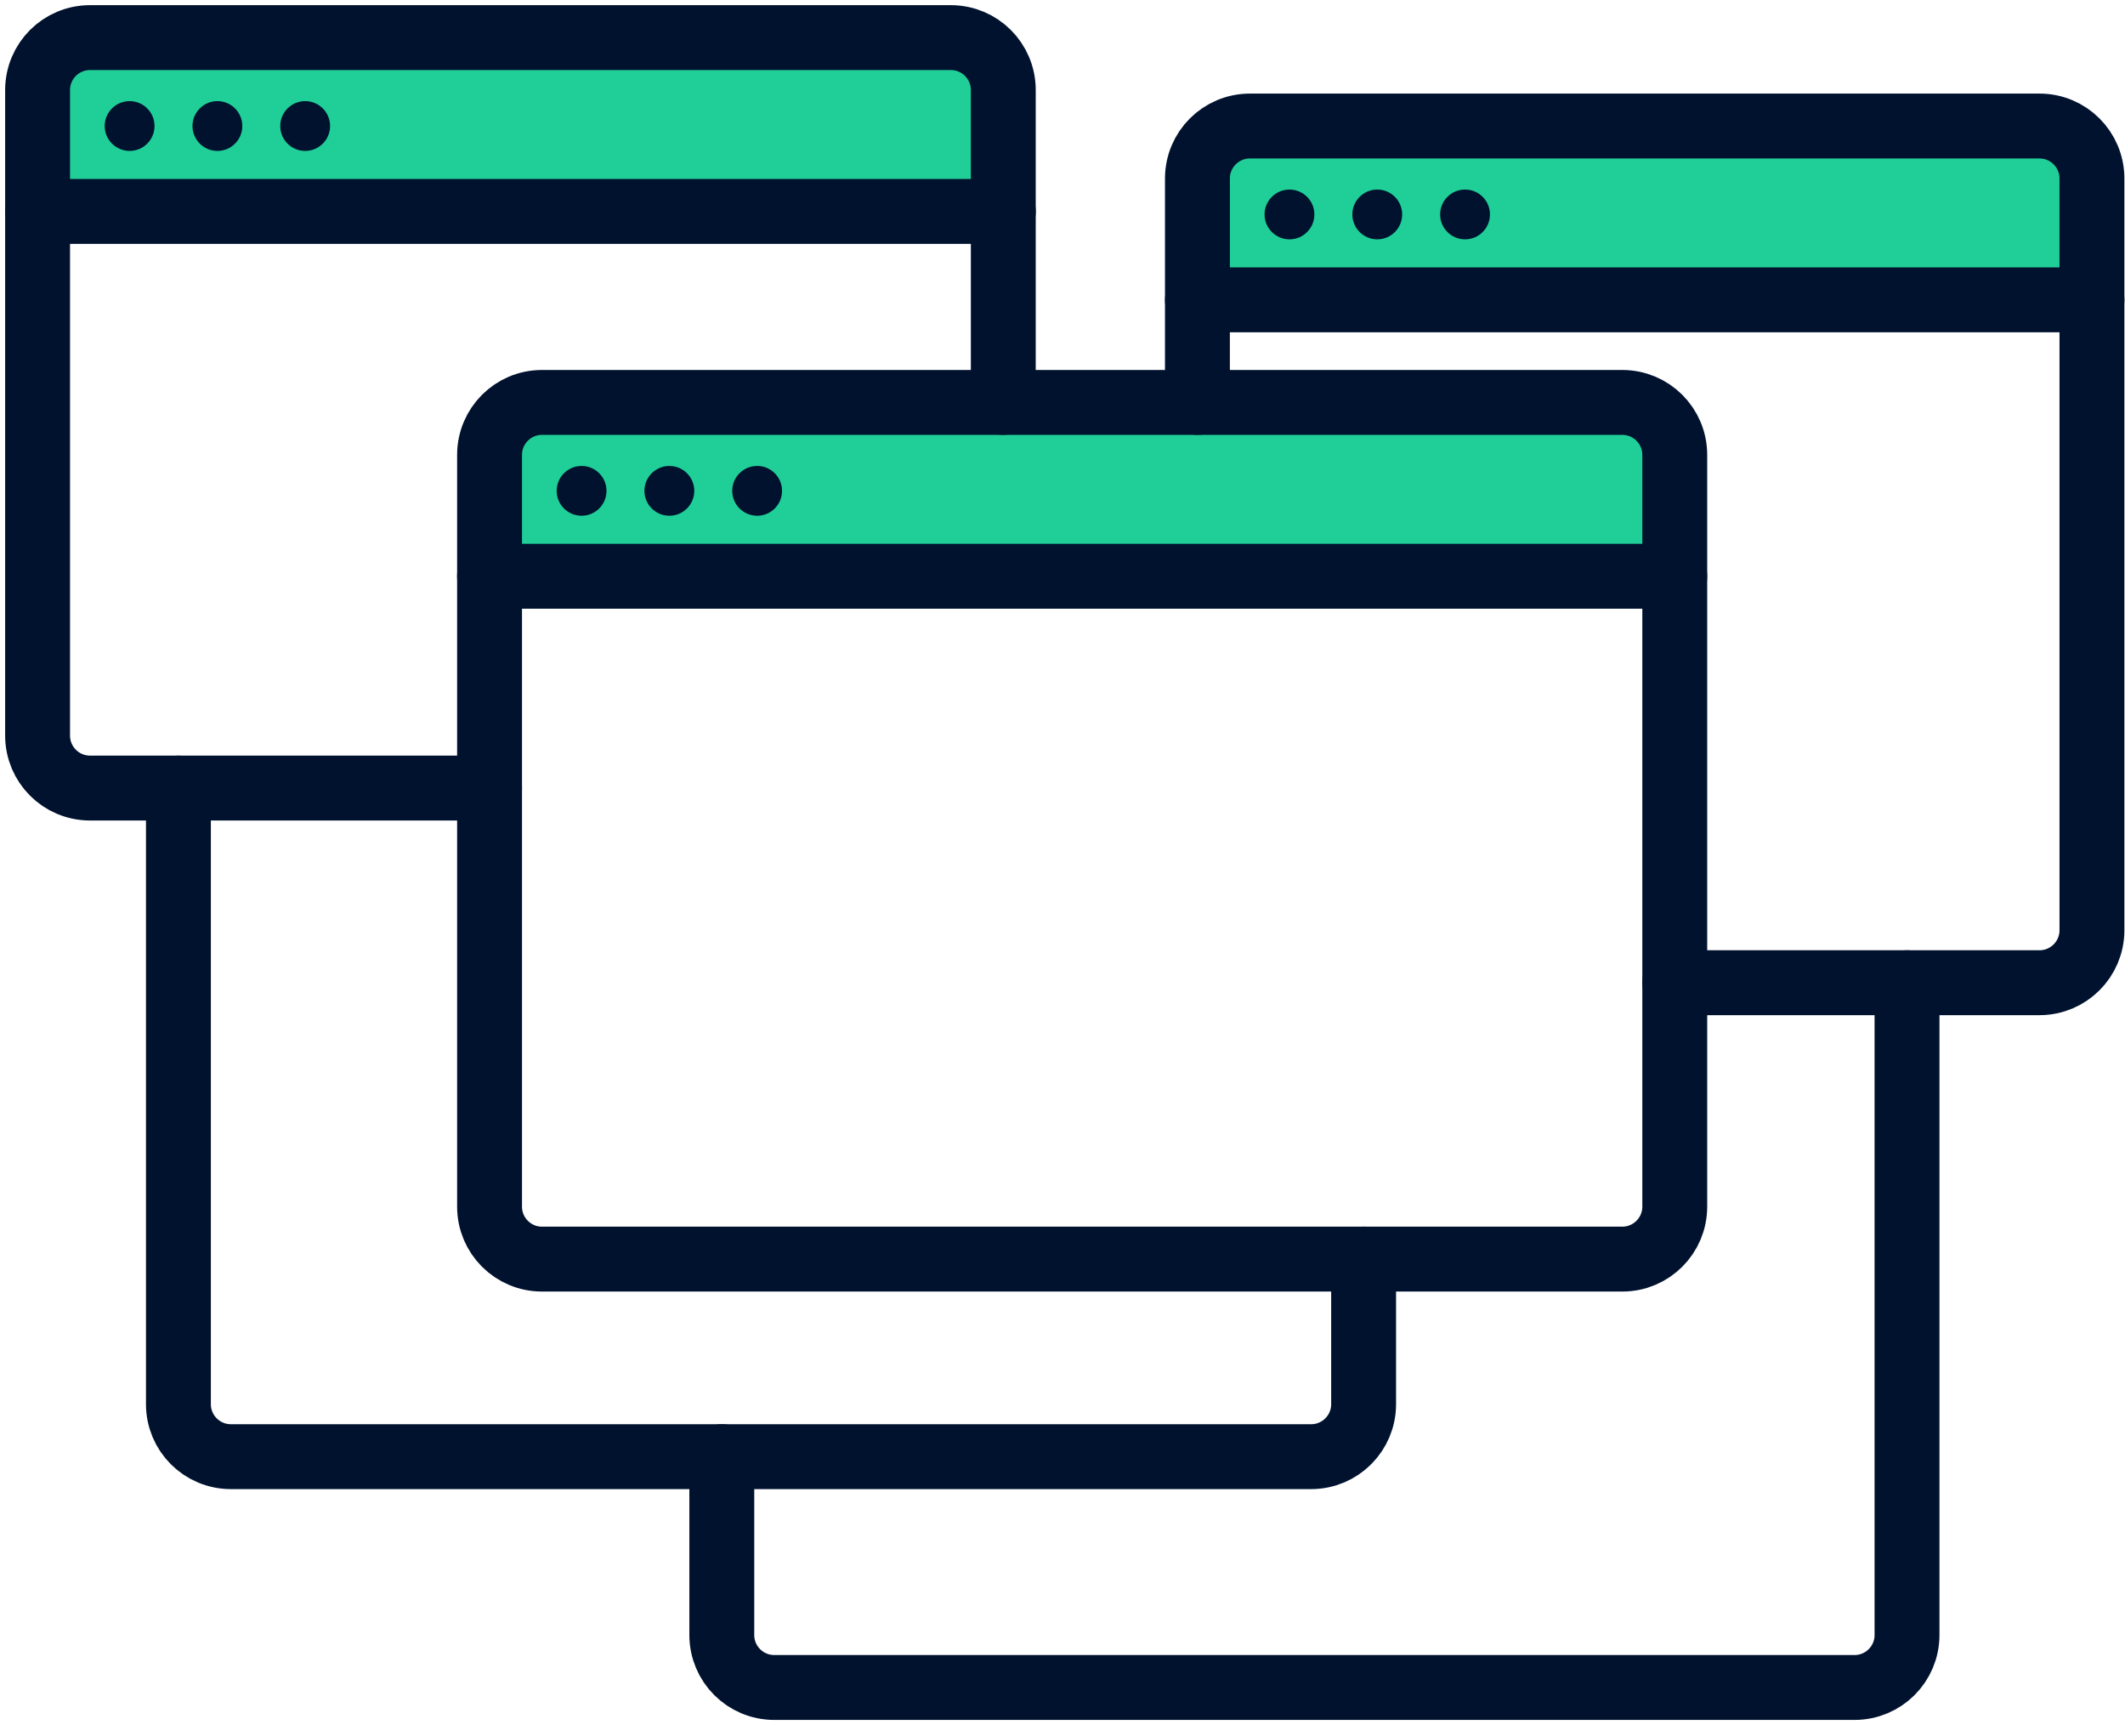
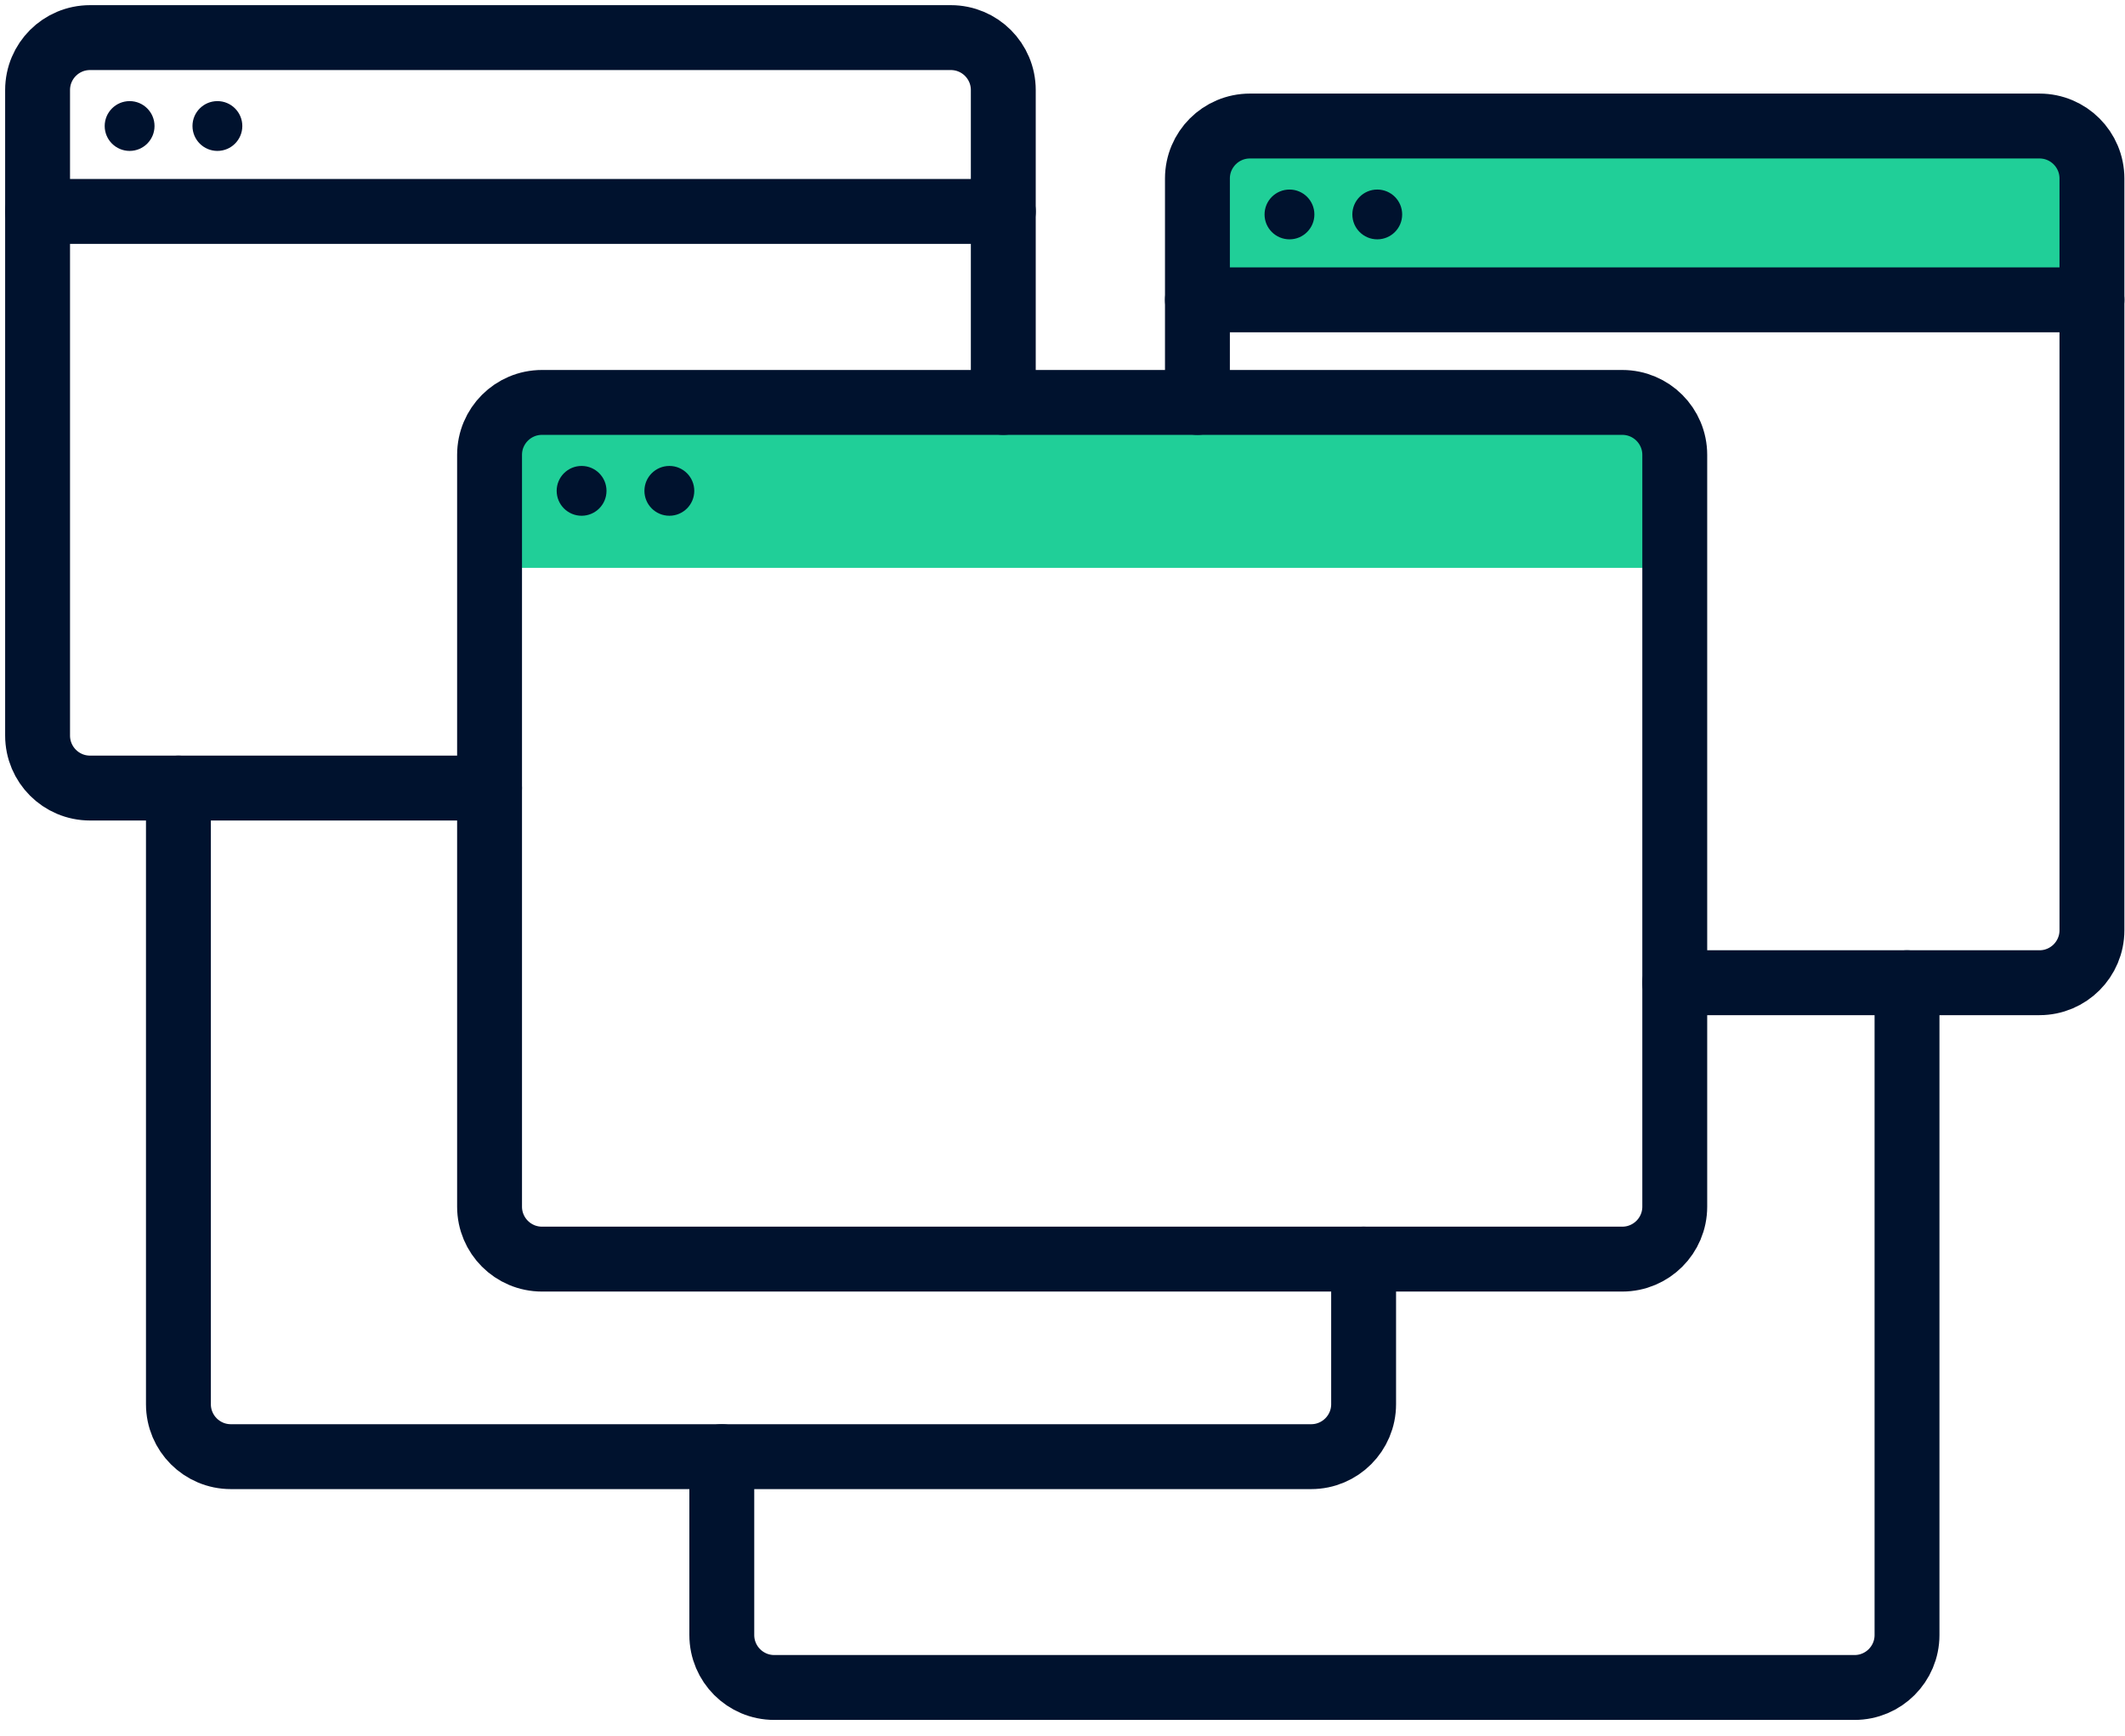
<svg xmlns="http://www.w3.org/2000/svg" width="131px" height="107px" viewBox="0 0 131 107" version="1.1">
  <title>Page 1</title>
  <desc>Created with Sketch.</desc>
  <defs />
  <g id="トップページ" stroke="none" stroke-width="1" fill="none" fill-rule="evenodd" transform="translate(-655, -735)">
    <g id="Page-1" transform="translate(657, 737)">
-       <rect id="Rectangle-2" fill="#20CF98" x="1" y="1" width="59" height="10" />
      <rect id="Rectangle-2-Copy" fill="#20CF98" x="71" y="7" width="56" height="10" />
      <rect id="Rectangle-2-Copy-2" fill="#20CF98" x="28" y="23" width="74" height="10" />
      <path d="M101.244,26.037 L101.244,72.374 C101.244,74.159 99.796,75.607 98.009,75.607 L31.413,75.607 C29.625,75.607 28.18,74.159 28.18,72.374 L28.18,26.037 C28.18,24.252 29.625,22.804 31.413,22.804 L98.009,22.804 C99.796,22.804 101.244,24.252 101.244,26.037 Z" id="Stroke-1" stroke="#00122E" stroke-width="4" stroke-linecap="round" stroke-linejoin="round" />
      <path d="M115.562,58.571 L115.562,98.777 C115.562,100.562 114.114,102.01 112.329,102.01 L45.73,102.01 C43.943,102.01 42.497,100.562 42.497,98.777 L42.497,87.783" id="Stroke-3" stroke="#00122E" stroke-width="4" stroke-linecap="round" stroke-linejoin="round" />
      <path d="M82.063,75.607 L82.063,84.55 C82.063,86.335 80.615,87.783 78.83,87.783 L12.232,87.783 C10.445,87.783 8.999,86.335 8.999,84.55 L8.999,46.574" id="Stroke-5" stroke="#00122E" stroke-width="4" stroke-linecap="round" stroke-linejoin="round" />
-       <path d="M28.179,33.519 L101.243,33.519" id="Stroke-7" stroke="#00122E" stroke-width="4" stroke-linecap="round" stroke-linejoin="round" />
      <path d="M28.179,46.573 L3.55,46.573 C1.763,46.573 0.317,45.125 0.317,43.338 L0.317,3.551 C0.317,1.763 1.763,0.318 3.55,0.318 L56.617,0.318 C58.402,0.318 59.85,1.763 59.85,3.551 L59.85,22.803" id="Stroke-13" stroke="#00122E" stroke-width="4" stroke-linecap="round" stroke-linejoin="round" />
      <path d="M0.316,11.033 L59.851,11.033" id="Stroke-15" stroke="#00122E" stroke-width="4" stroke-linecap="round" stroke-linejoin="round" />
      <path d="M71.818,22.804 L71.818,9.001 C71.818,7.216 73.266,5.768 75.054,5.768 L123.729,5.768 C125.514,5.768 126.962,7.216 126.962,9.001 L126.962,55.338 C126.962,57.123 125.514,58.571 123.729,58.571 L101.243,58.571" id="Stroke-23" stroke="#00122E" stroke-width="4" stroke-linecap="round" stroke-linejoin="round" />
      <path d="M71.818,16.483 L126.962,16.483" id="Stroke-25" stroke="#00122E" stroke-width="4" stroke-linecap="round" stroke-linejoin="round" />
      <path d="M35.389,28.254 C35.389,29.102 34.702,29.789 33.854,29.789 C33.004,29.789 32.317,29.102 32.317,28.254 C32.317,27.406 33.004,26.719 33.854,26.719 C34.702,26.719 35.389,27.406 35.389,28.254" id="Fill-9" fill="#00122E" />
      <path d="M40.8,28.254 C40.8,29.102 40.113,29.789 39.265,29.789 C38.417,29.789 37.727,29.102 37.727,28.254 C37.727,27.406 38.417,26.719 39.265,26.719 C40.113,26.719 40.8,27.406 40.8,28.254" id="Fill-11" fill="#00122E" />
      <path d="M7.526,5.767 C7.526,6.615 6.839,7.302 5.992,7.302 C5.144,7.302 4.454,6.615 4.454,5.767 C4.454,4.92 5.144,4.232 5.992,4.232 C6.839,4.232 7.526,4.92 7.526,5.767" id="Fill-17" fill="#00122E" />
      <path d="M12.938,5.767 C12.938,6.615 12.251,7.302 11.403,7.302 C10.553,7.302 9.866,6.615 9.866,5.767 C9.866,4.92 10.553,4.232 11.403,4.232 C12.251,4.232 12.938,4.92 12.938,5.767" id="Fill-19" fill="#00122E" />
-       <path d="M46.211,28.254 C46.211,29.102 45.524,29.789 44.677,29.789 C43.829,29.789 43.139,29.102 43.139,28.254 C43.139,27.406 43.829,26.719 44.677,26.719 C45.524,26.719 46.211,27.406 46.211,28.254" id="Fill-21" fill="#00122E" />
      <path d="M79.028,11.218 C79.028,12.065 78.341,12.752 77.494,12.752 C76.646,12.752 75.956,12.065 75.956,11.218 C75.956,10.37 76.646,9.683 77.494,9.683 C78.341,9.683 79.028,10.37 79.028,11.218" id="Fill-27" fill="#00122E" />
      <path d="M84.44,11.218 C84.44,12.065 83.753,12.752 82.903,12.752 C82.058,12.752 81.368,12.065 81.368,11.218 C81.368,10.37 82.058,9.683 82.903,9.683 C83.753,9.683 84.44,10.37 84.44,11.218" id="Fill-29" fill="#00122E" />
-       <path d="M89.852,11.218 C89.852,12.065 89.165,12.752 88.317,12.752 C87.467,12.752 86.78,12.065 86.78,11.218 C86.78,10.37 87.467,9.683 88.317,9.683 C89.165,9.683 89.852,10.37 89.852,11.218" id="Fill-31" fill="#00122E" />
-       <path d="M18.349,5.767 C18.349,6.615 17.662,7.302 16.814,7.302 C15.966,7.302 15.276,6.615 15.276,5.767 C15.276,4.92 15.966,4.232 16.814,4.232 C17.662,4.232 18.349,4.92 18.349,5.767" id="Fill-33" fill="#00122E" />
    </g>
  </g>
</svg>